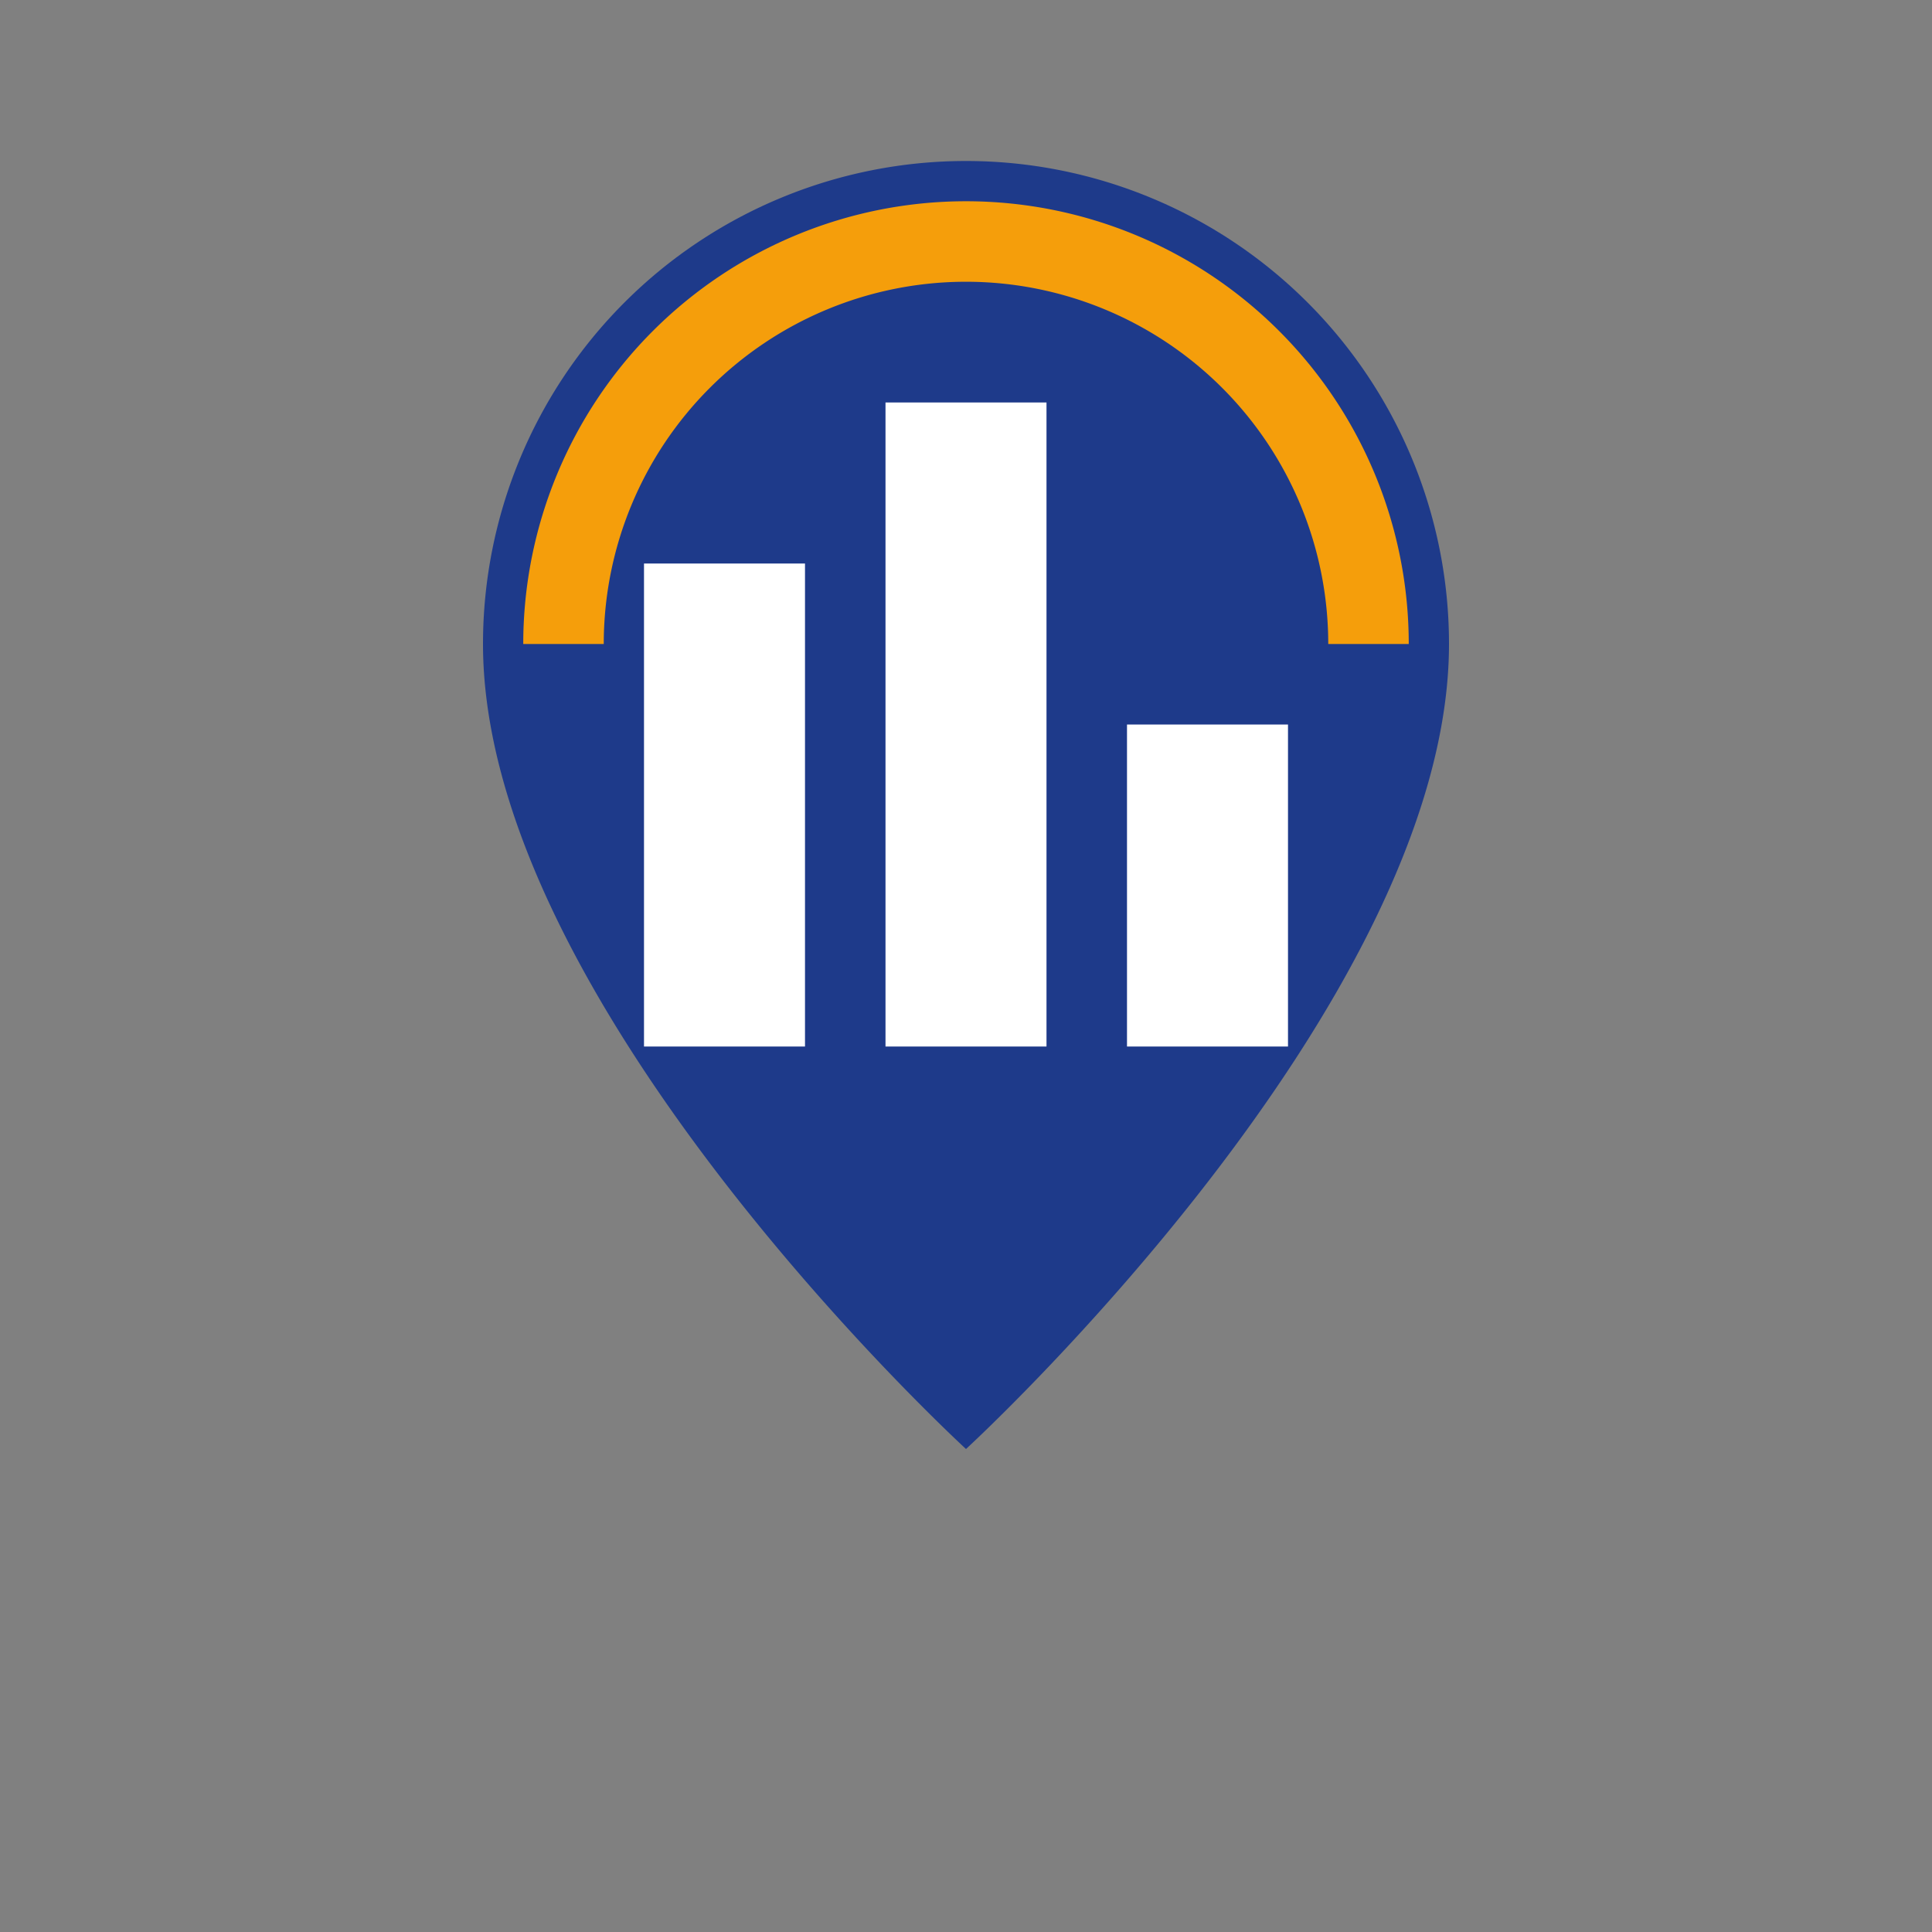
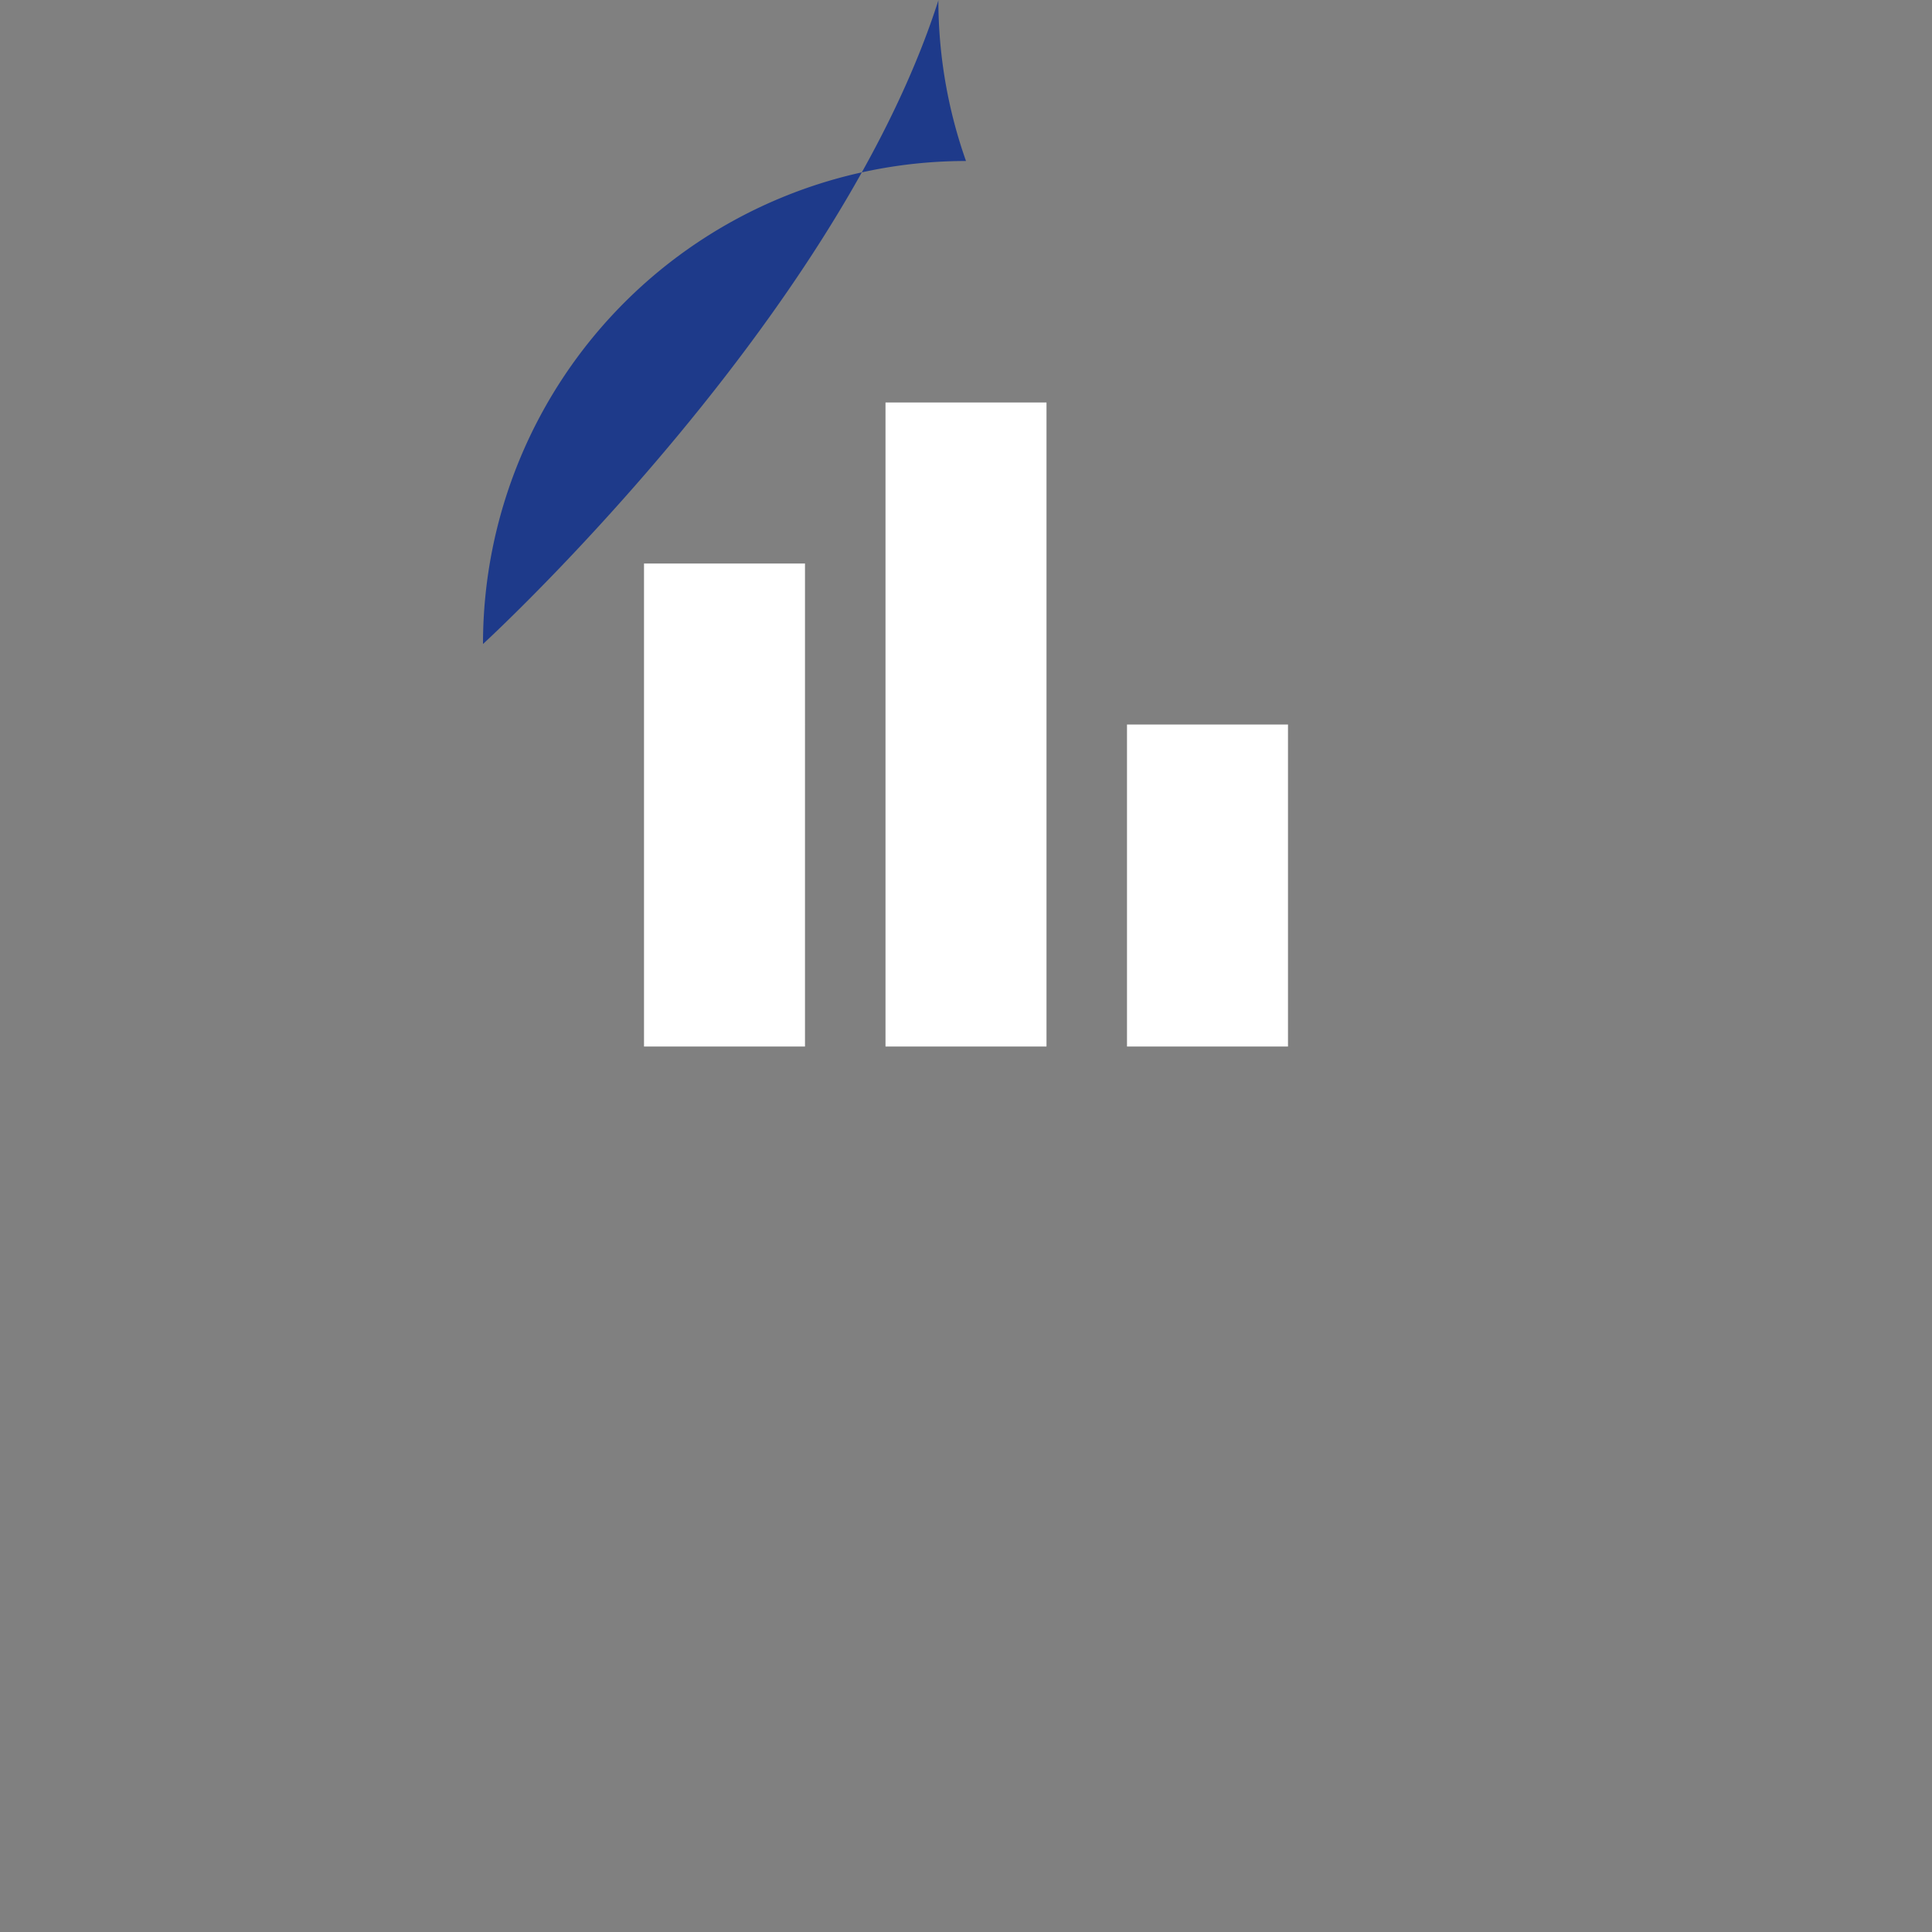
<svg xmlns="http://www.w3.org/2000/svg" width="64" height="64" viewBox="0 0 48 48">
  <rect x="0" y="0" width="48" height="48" fill="#808080" stroke="none" />
-   <path fill="#1E3A8A" d="M24 4a12 12 0 0 0-12 12c0 9 12 20 12 20s12-11 12-20A12 12 0 0 0 24 4z" />
+   <path fill="#1E3A8A" d="M24 4a12 12 0 0 0-12 12s12-11 12-20A12 12 0 0 0 24 4z" />
  <path fill="#fff" d="M16 26h4V14h-4v12zm6 0h4V10h-4v16zm6 0h4v-8h-4v8z" />
-   <path d="M14 16a10 10 0 0 1 20 0" fill="none" stroke="#F59E0B" stroke-width="2" />
</svg>